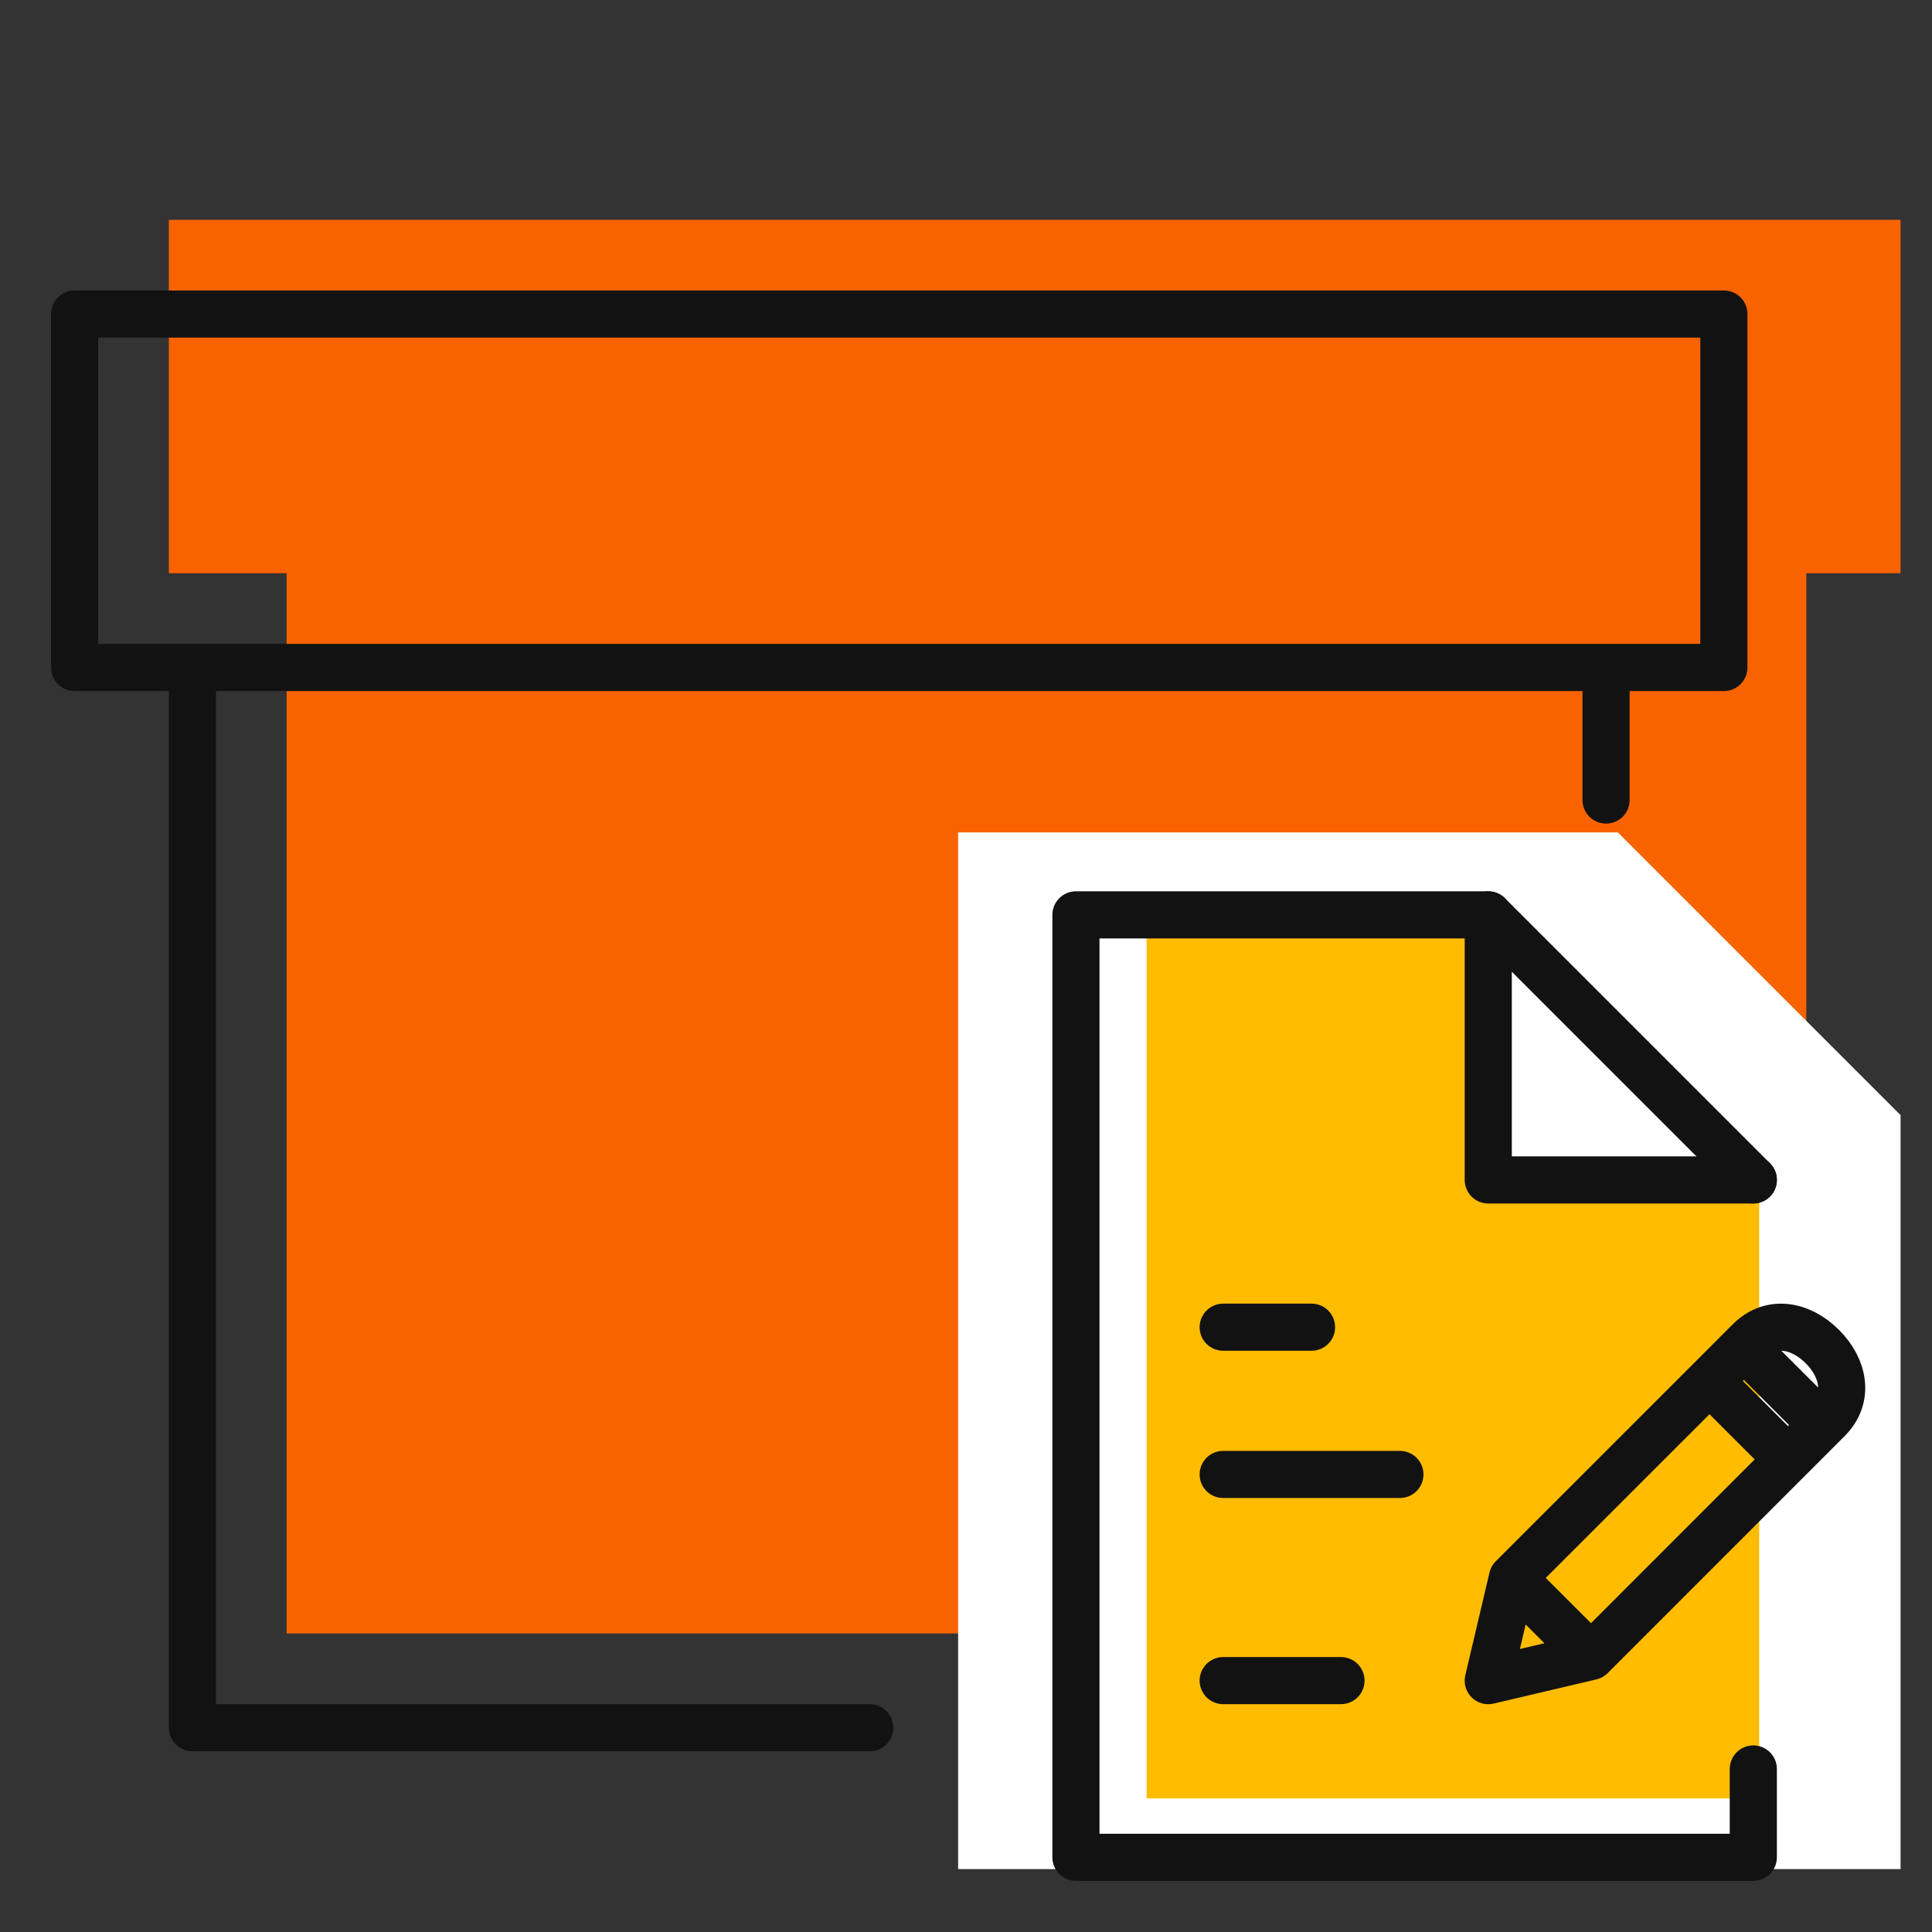
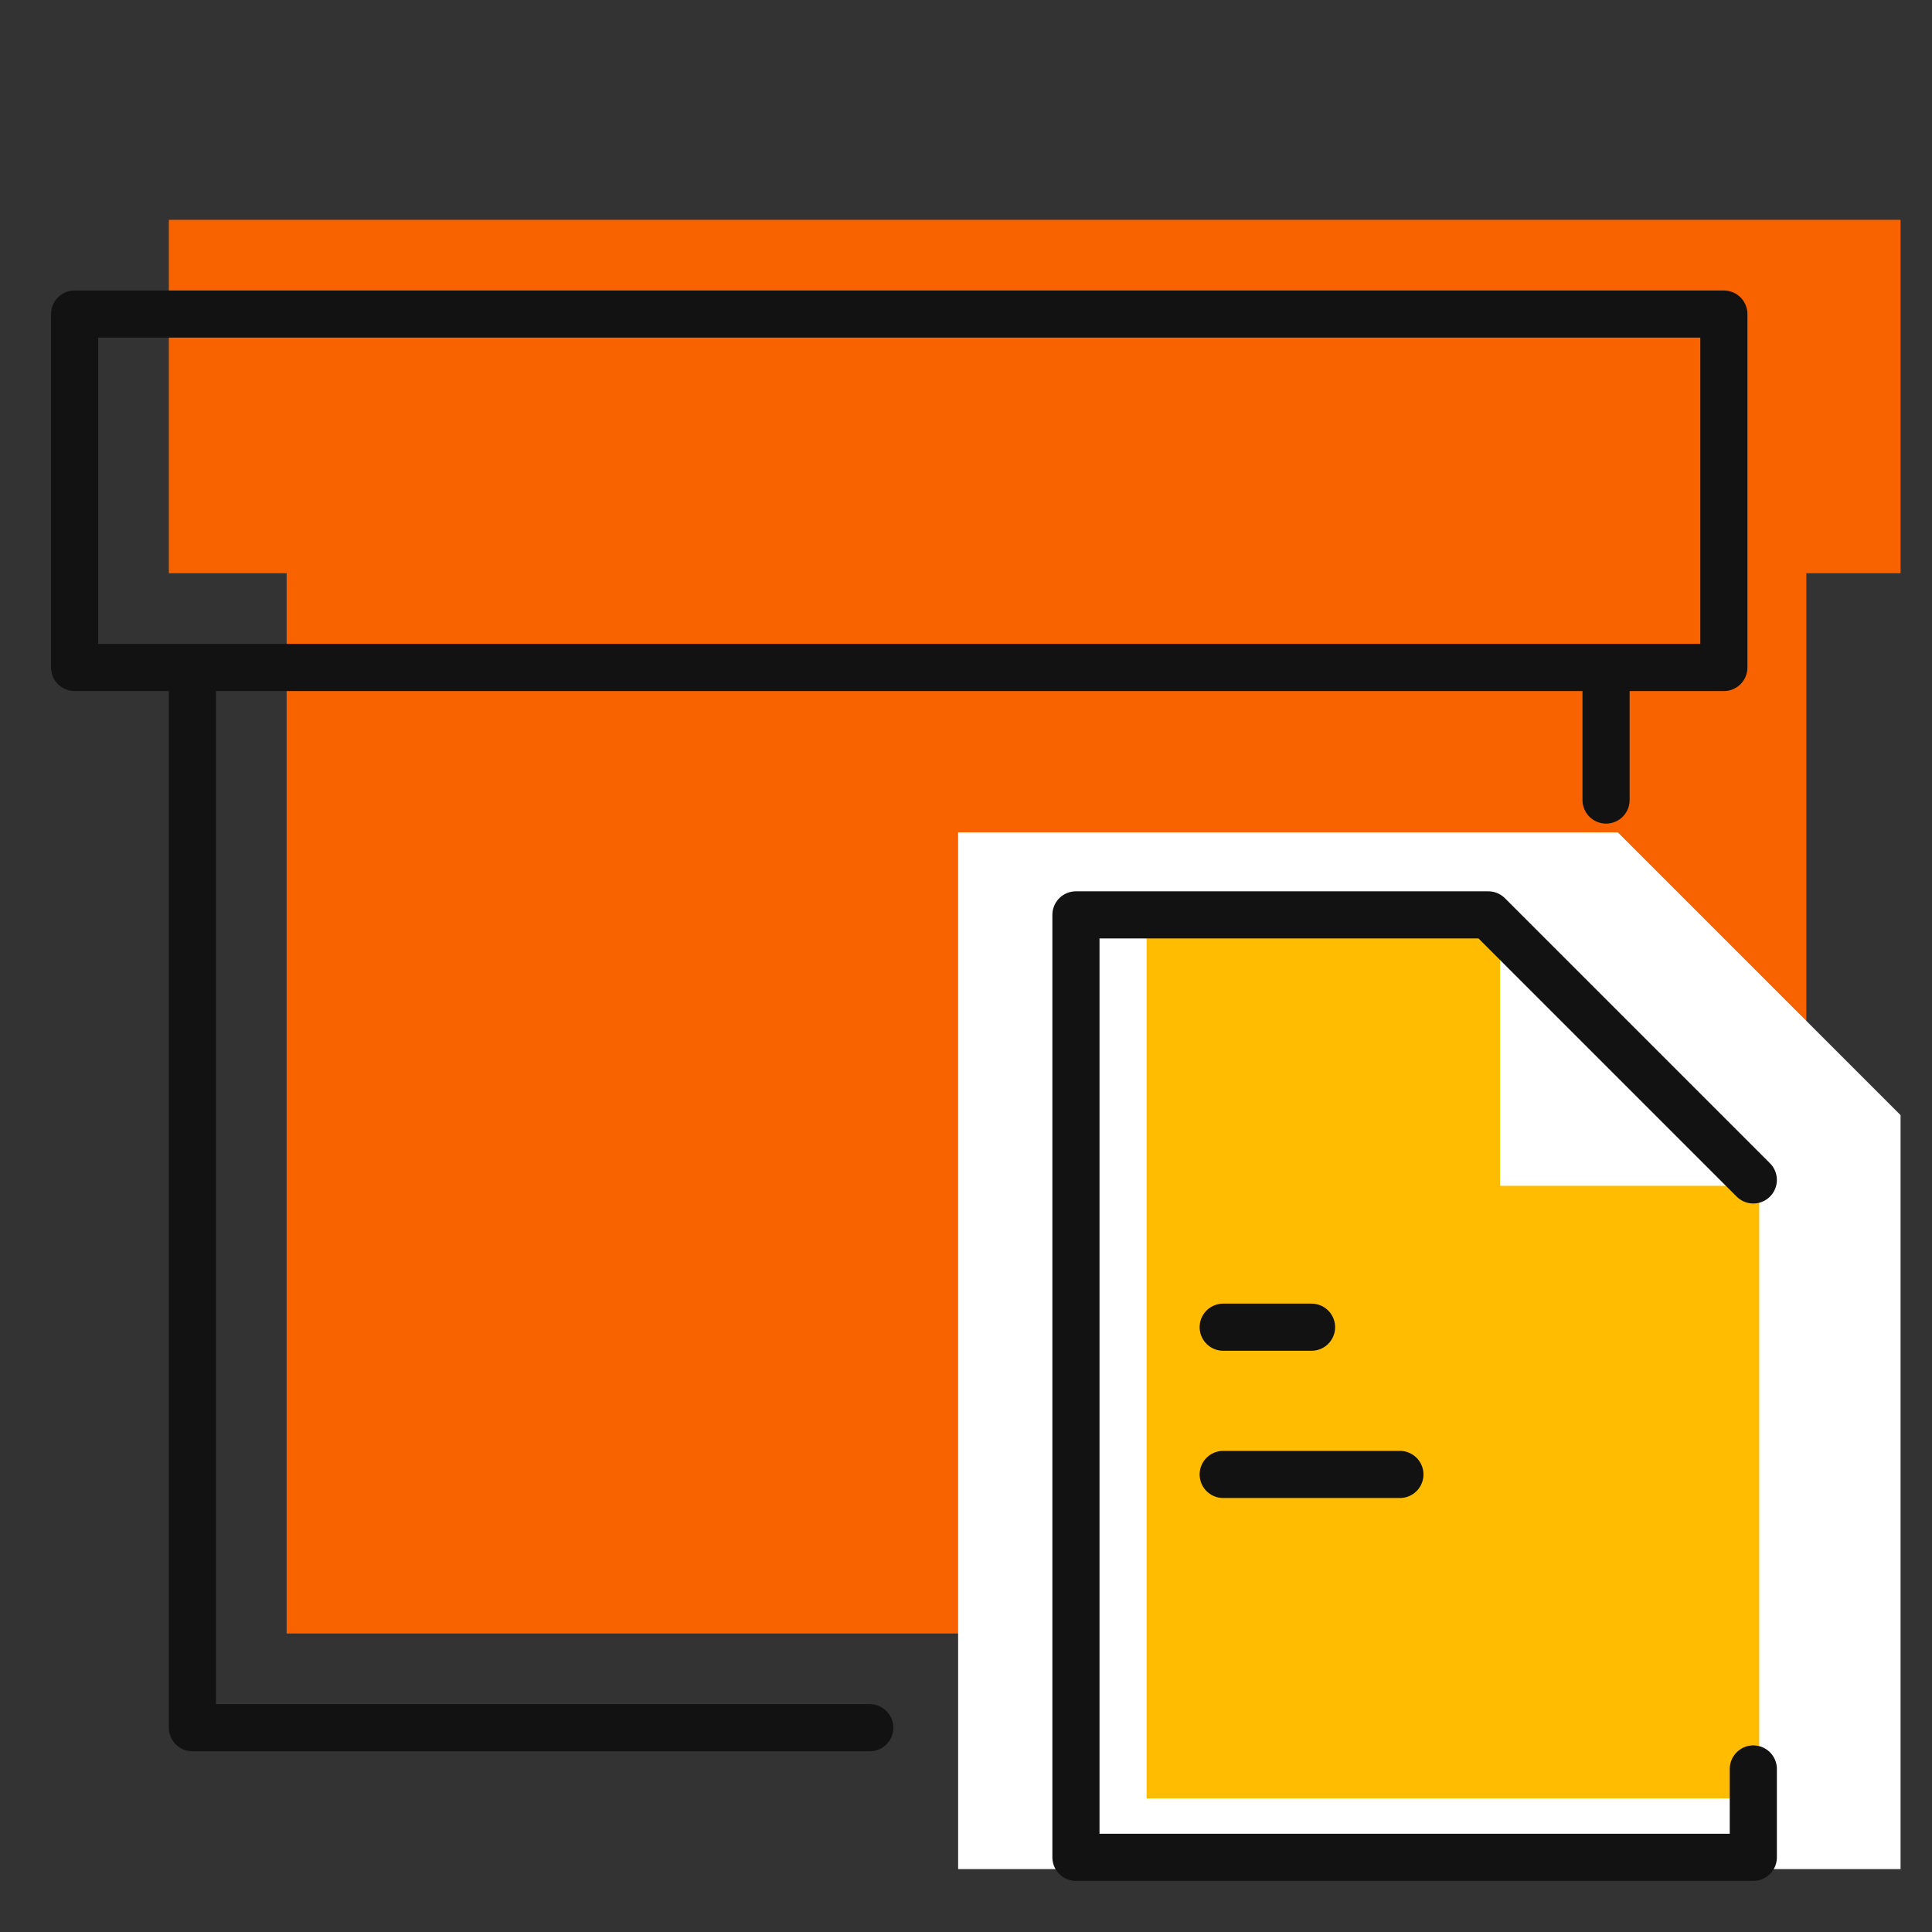
<svg xmlns="http://www.w3.org/2000/svg" width="41" height="41" viewBox="0 0 41 41" fill="none">
  <rect x="0" y="0" width="41" height="41" fill="#333333" stroke="none" />
  <path d="M3.583 4.665H40.333V12.165H3.583V4.665ZM6.083 12.165H38.333V34.665H6.083V12.165Z" fill="#F86300" />
  <path d="M20.333 17.665H34.333L40.333 23.665V39.665H20.333V17.665Z" fill="white" />
  <path d="M24.333 19.665H31.833V25.165H37.333V27.165V38.165H24.333V19.665Z" fill="#FFBC01" />
  <path d="M18.458 36.665H4.083V14.165H34.083V16.978M1.583 6.665H36.583V14.165H1.583V6.665Z" stroke="#121212" stroke-miterlimit="10" stroke-linecap="round" stroke-linejoin="round" />
-   <path d="M31.583 19.415V25.04H37.208" stroke="#121212" stroke-miterlimit="10" stroke-linecap="round" stroke-linejoin="round" />
  <path d="M37.208 25.04L31.583 19.415H22.833V39.415H37.208V37.54" stroke="#121212" stroke-miterlimit="10" stroke-linecap="round" stroke-linejoin="round" />
-   <path d="M25.958 28.165H27.833M25.958 31.29H29.708M25.958 35.665H28.458" stroke="#121212" stroke-miterlimit="10" stroke-linecap="round" stroke-linejoin="round" />
-   <path d="M38.673 30.242L38.792 30.123C39.252 29.663 39.133 29.036 38.673 28.576C38.212 28.116 37.585 27.997 37.126 28.457L37.006 28.576M38.673 30.242L37.944 30.971M38.673 30.242L37.006 28.576M37.006 28.576L36.278 29.305M33.763 35.153L37.944 30.971M33.763 35.153L31.583 35.666L32.096 33.486M33.763 35.153L32.096 33.486M37.944 30.971L36.278 29.305M36.278 29.305L32.096 33.486" stroke="#121212" stroke-miterlimit="10" stroke-linecap="round" stroke-linejoin="round" />
+   <path d="M25.958 28.165H27.833M25.958 31.29H29.708M25.958 35.665" stroke="#121212" stroke-miterlimit="10" stroke-linecap="round" stroke-linejoin="round" />
</svg>